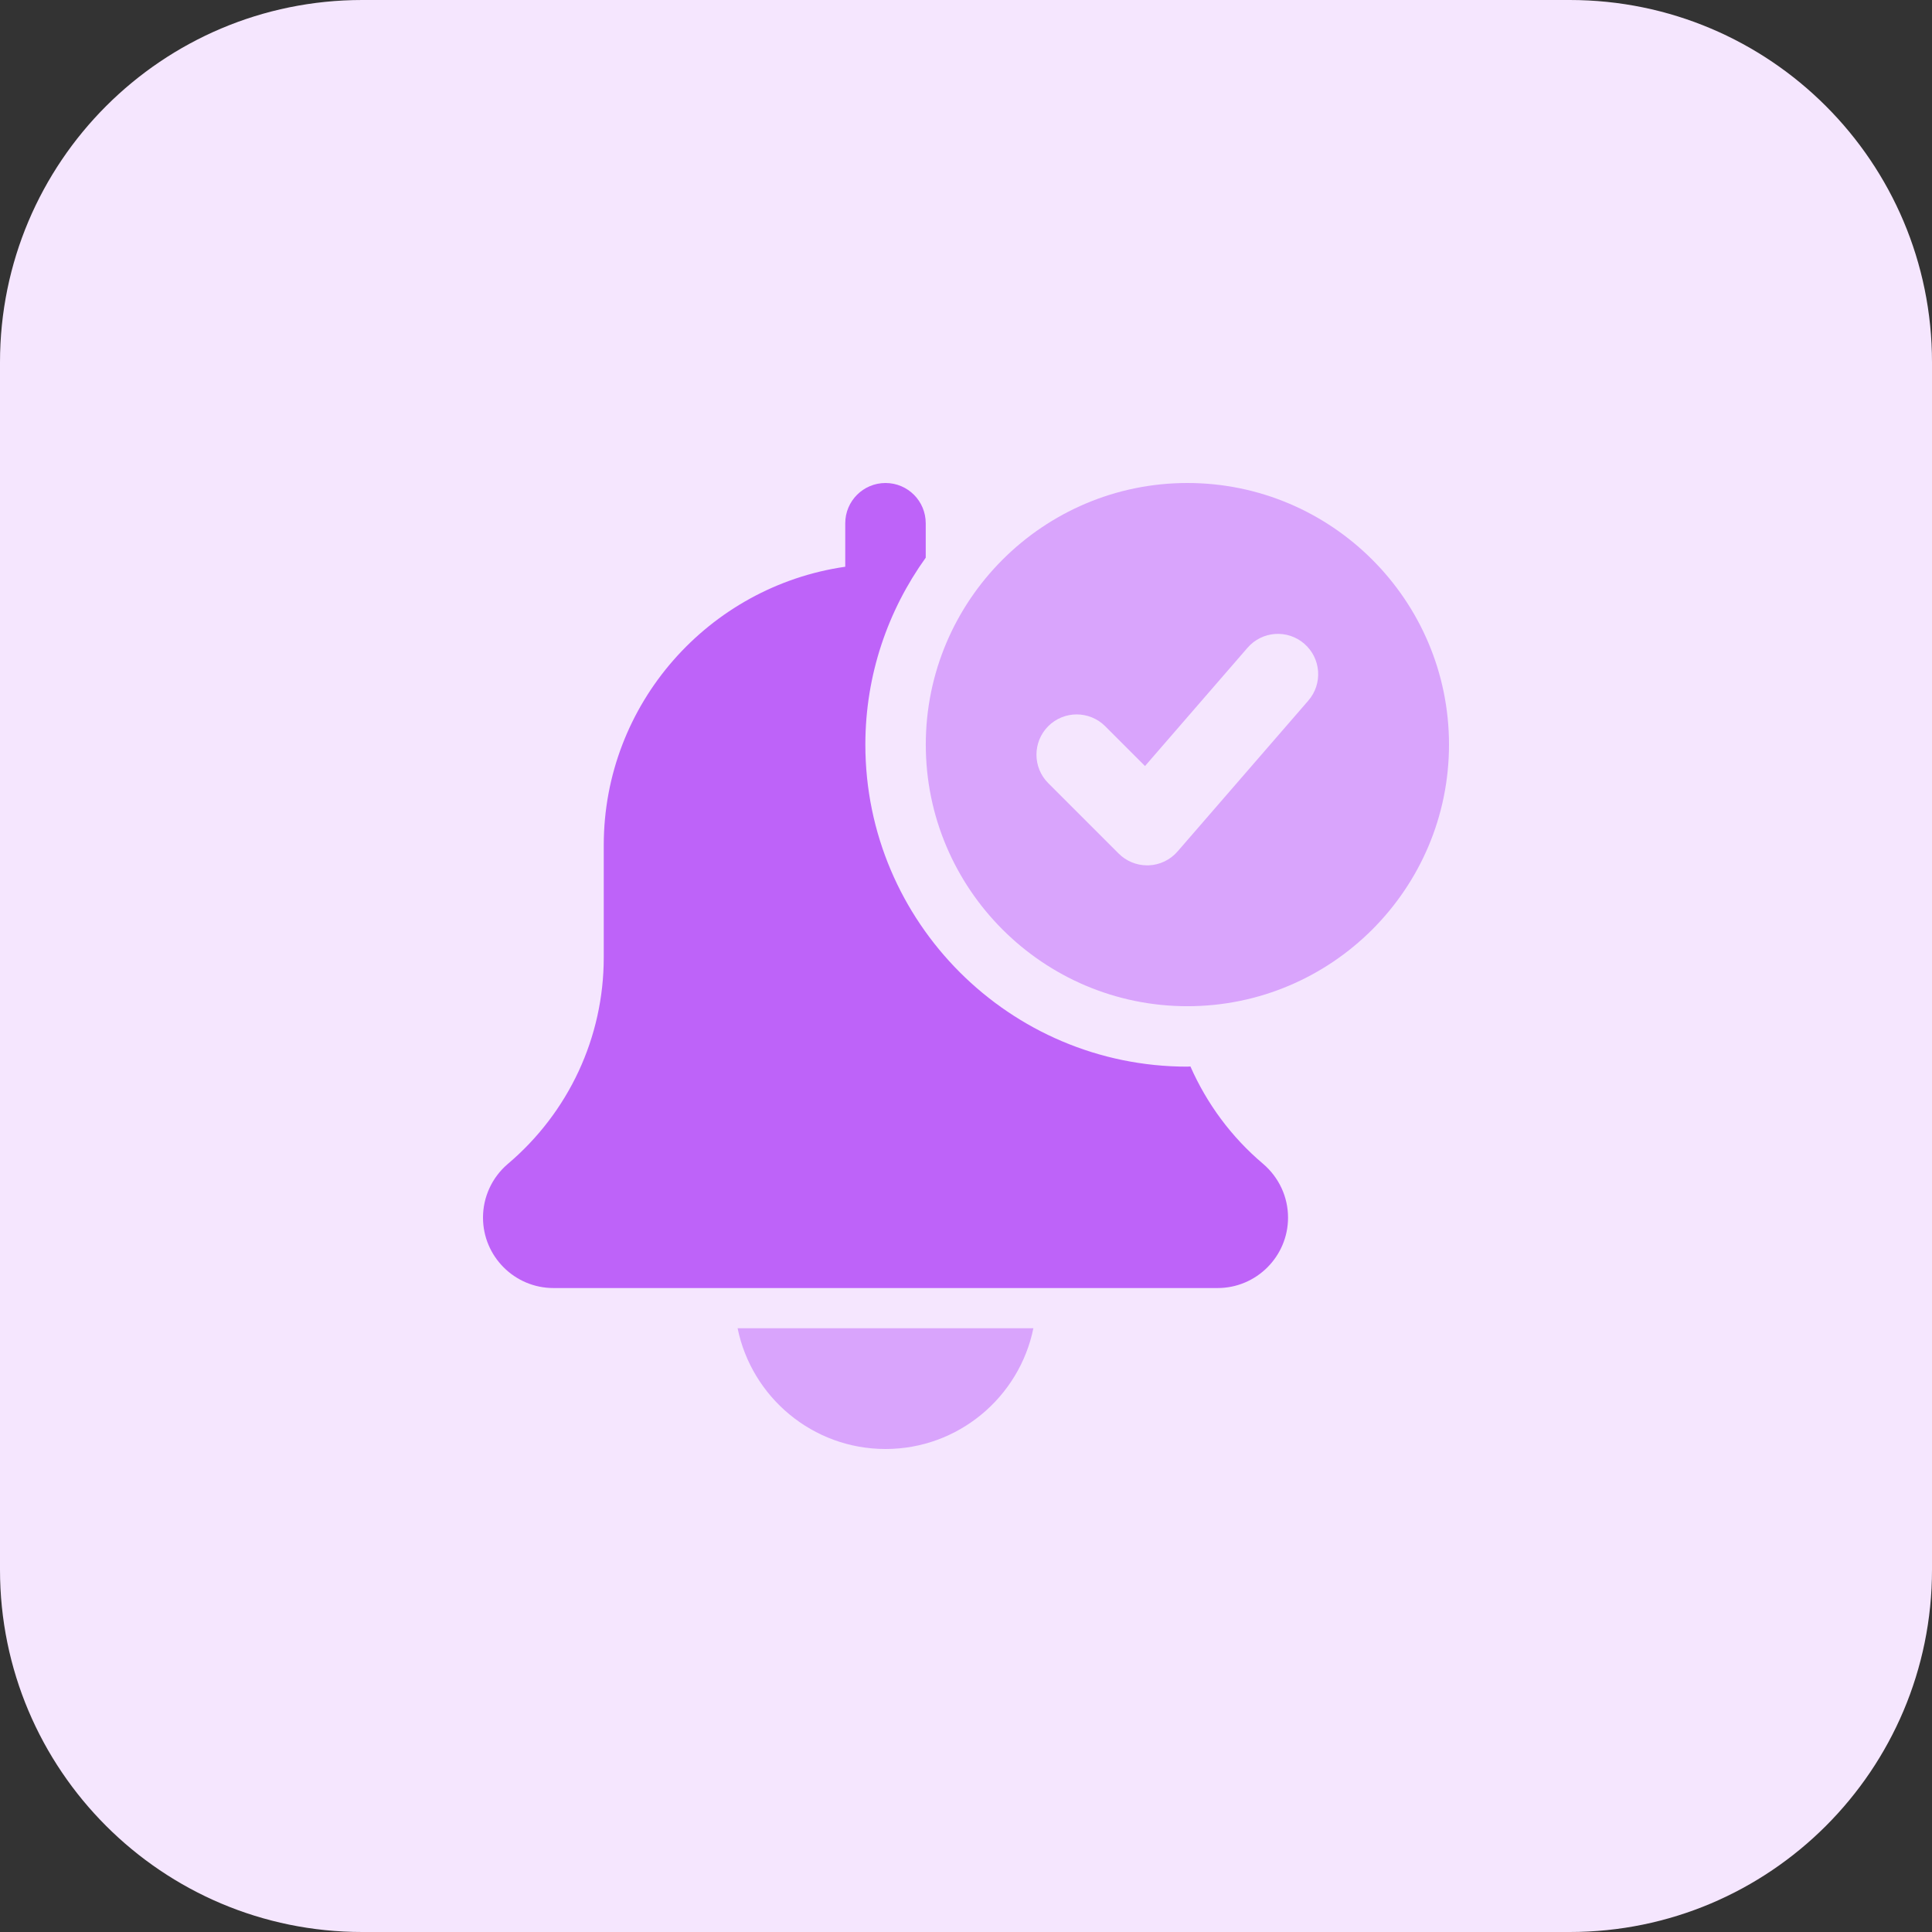
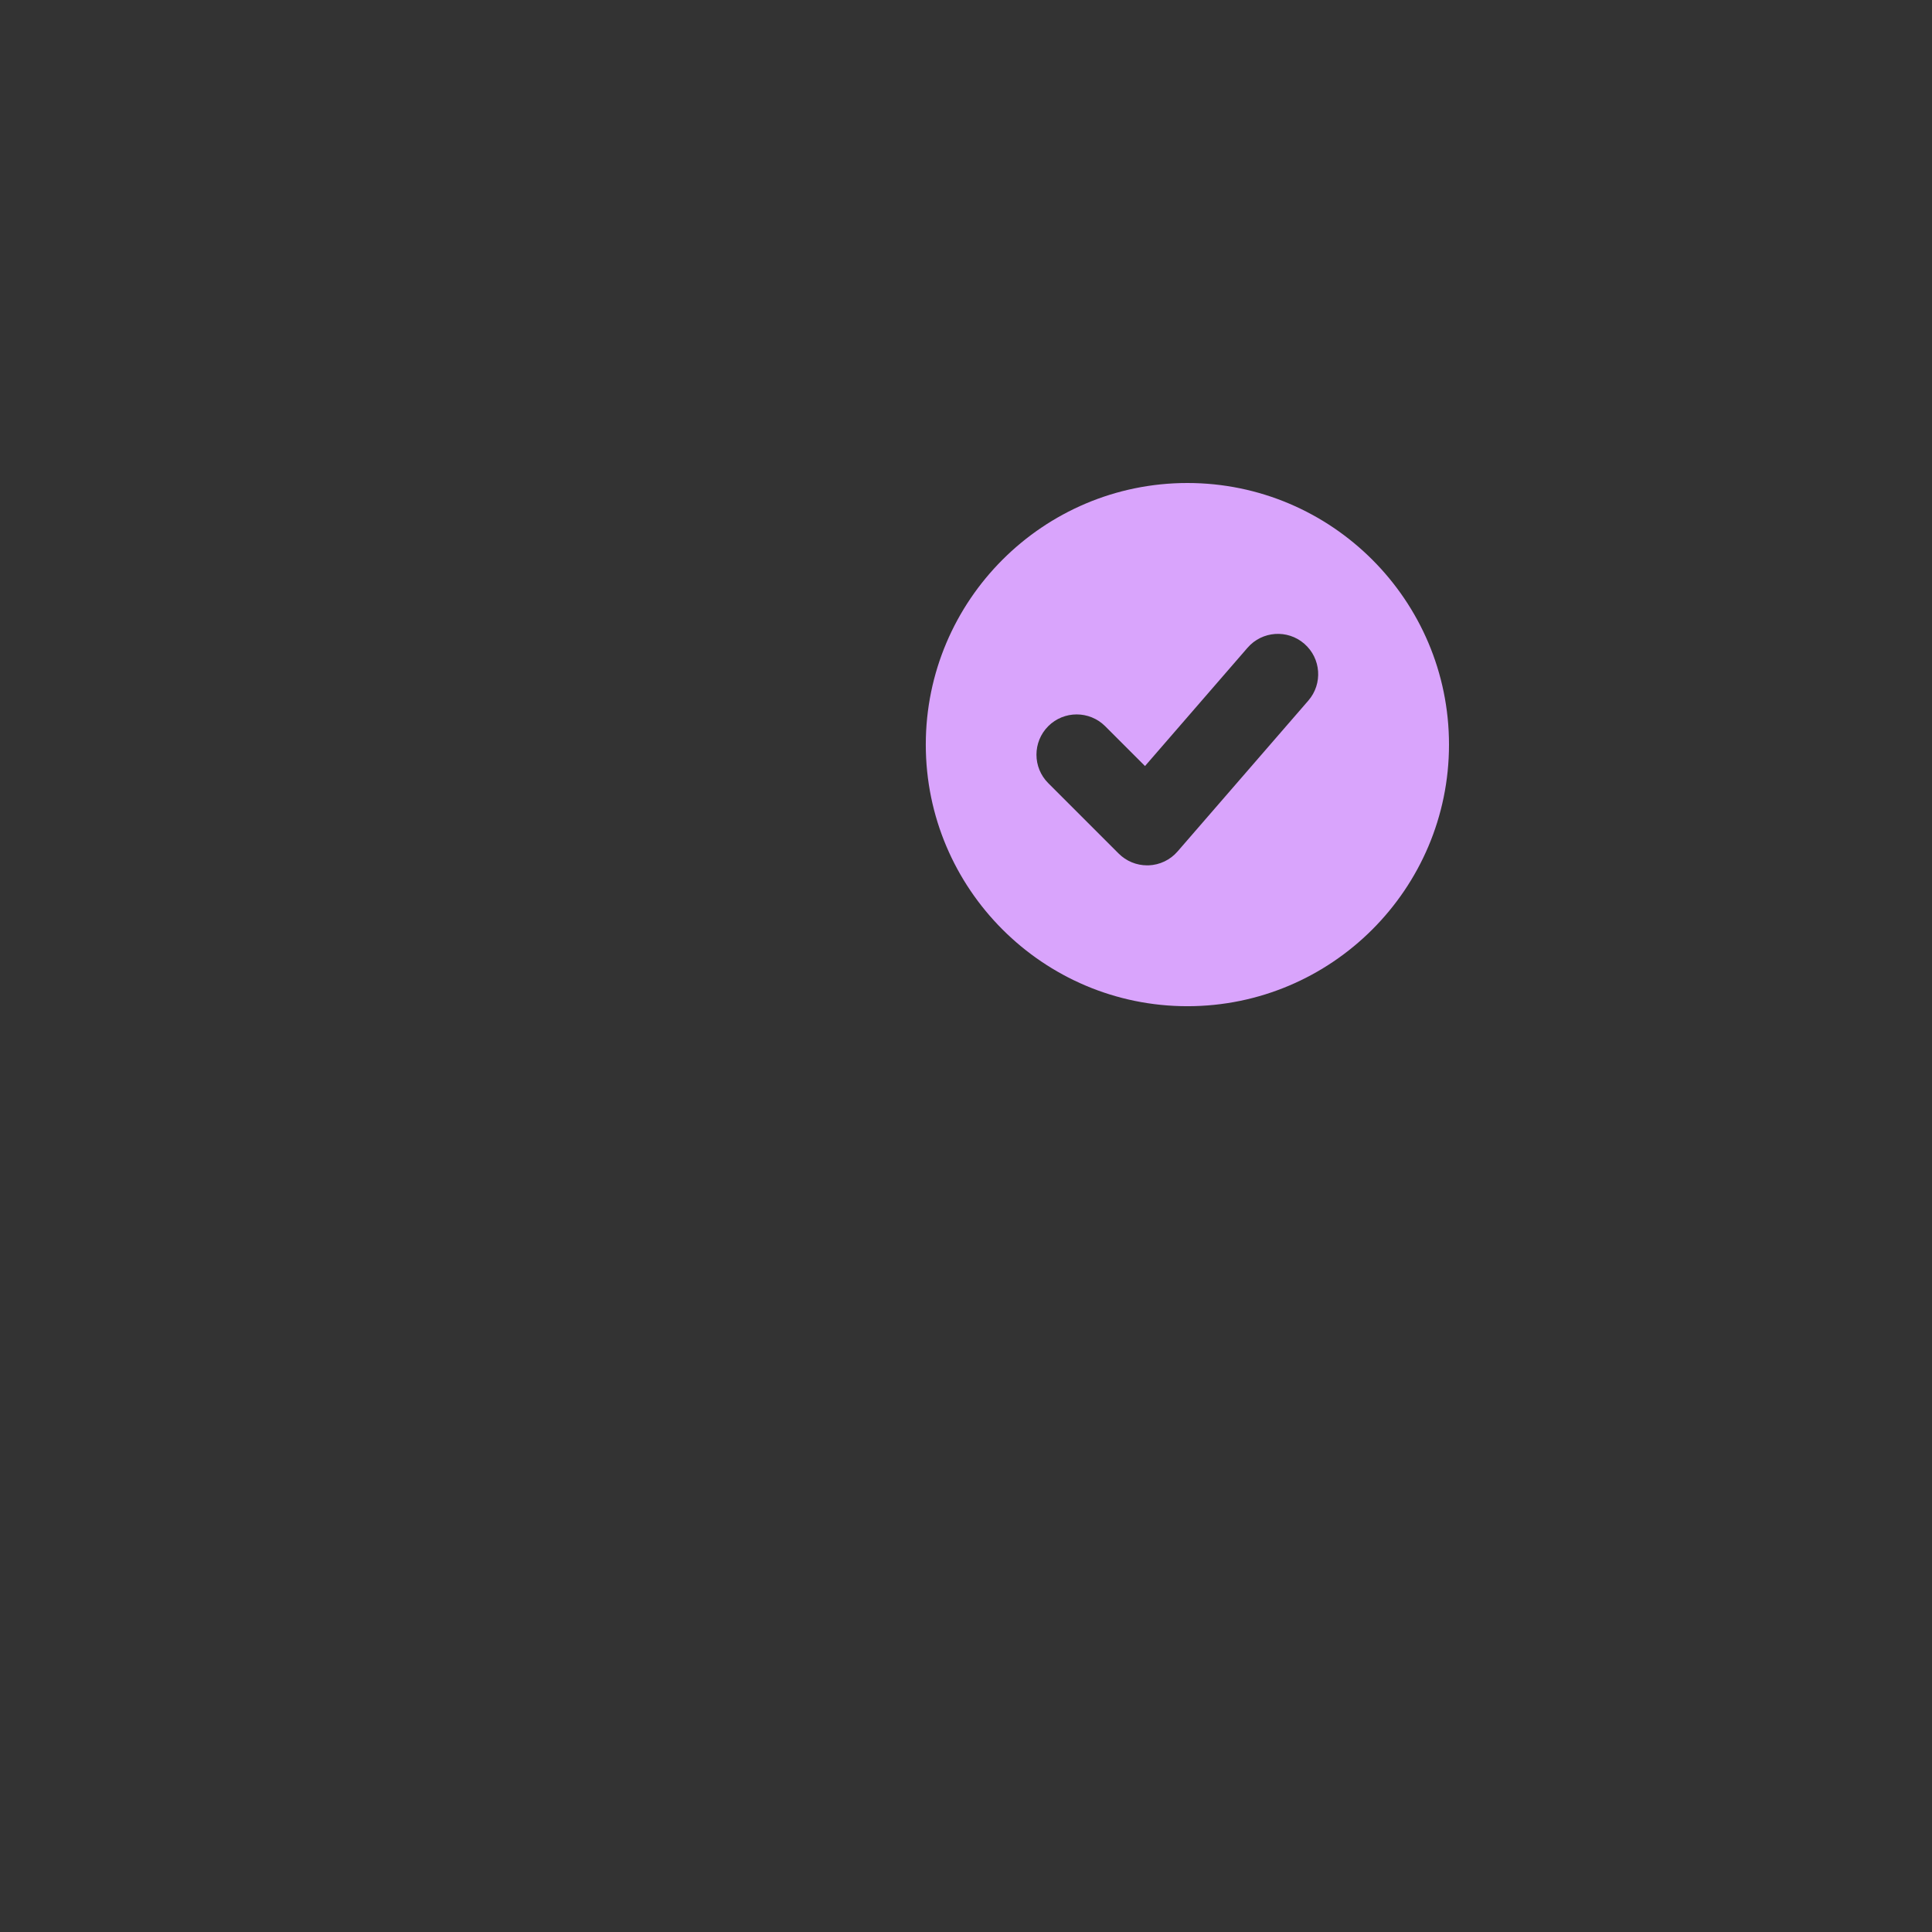
<svg xmlns="http://www.w3.org/2000/svg" enable-background="new 0 0 32 32" height="512" viewBox="0 0 32 32" width="512">
  <rect x="0" y="0" width="32" height="32" fill="#333333" stroke="none" />
-   <path d="m26 32h-20c-3.314 0-6-2.686-6-6v-20c0-3.314 2.686-6 6-6h20c3.314 0 6 2.686 6 6v20c0 3.314-2.686 6-6 6z" fill="#f5e6fe" />
-   <path d="m14.667 24c1.207 0 2.217-.86 2.449-2h-4.899c.233 1.14 1.242 2 2.45 2z" fill="#d9a4fc" />
-   <path d="m19.717 17.664c-.017 0-.034.003-.051.003-2.941 0-5.333-2.393-5.333-5.333 0-1.155.373-2.223 1-3.097v-.57c0-.369-.298-.667-.666-.667s-.667.298-.667.667v.72c-2.258.325-4 2.267-4 4.613v1.859c0 1.319-.578 2.564-1.592 3.422-.259.222-.408.545-.408.886 0 .643.523 1.167 1.167 1.167h11c.643 0 1.167-.523 1.167-1.167 0-.341-.149-.664-.414-.891-.527-.445-.932-.998-1.203-1.612z" fill="#be63f9" />
  <path d="m19.667 8c-2.389 0-4.333 1.944-4.333 4.333s1.944 4.333 4.333 4.333 4.333-1.943 4.333-4.333-1.944-4.333-4.333-4.333zm2.004 3.603-2.167 2.5c-.121.14-.295.223-.48.23-.008 0-.016 0-.024 0-.176 0-.346-.07-.471-.195l-1.167-1.167c-.26-.26-.26-.682 0-.943.26-.26.682-.26.943 0l.66.66 1.698-1.959c.242-.279.662-.308.94-.067.279.242.308.663.068.941z" fill="#d9a4fc" />
</svg>